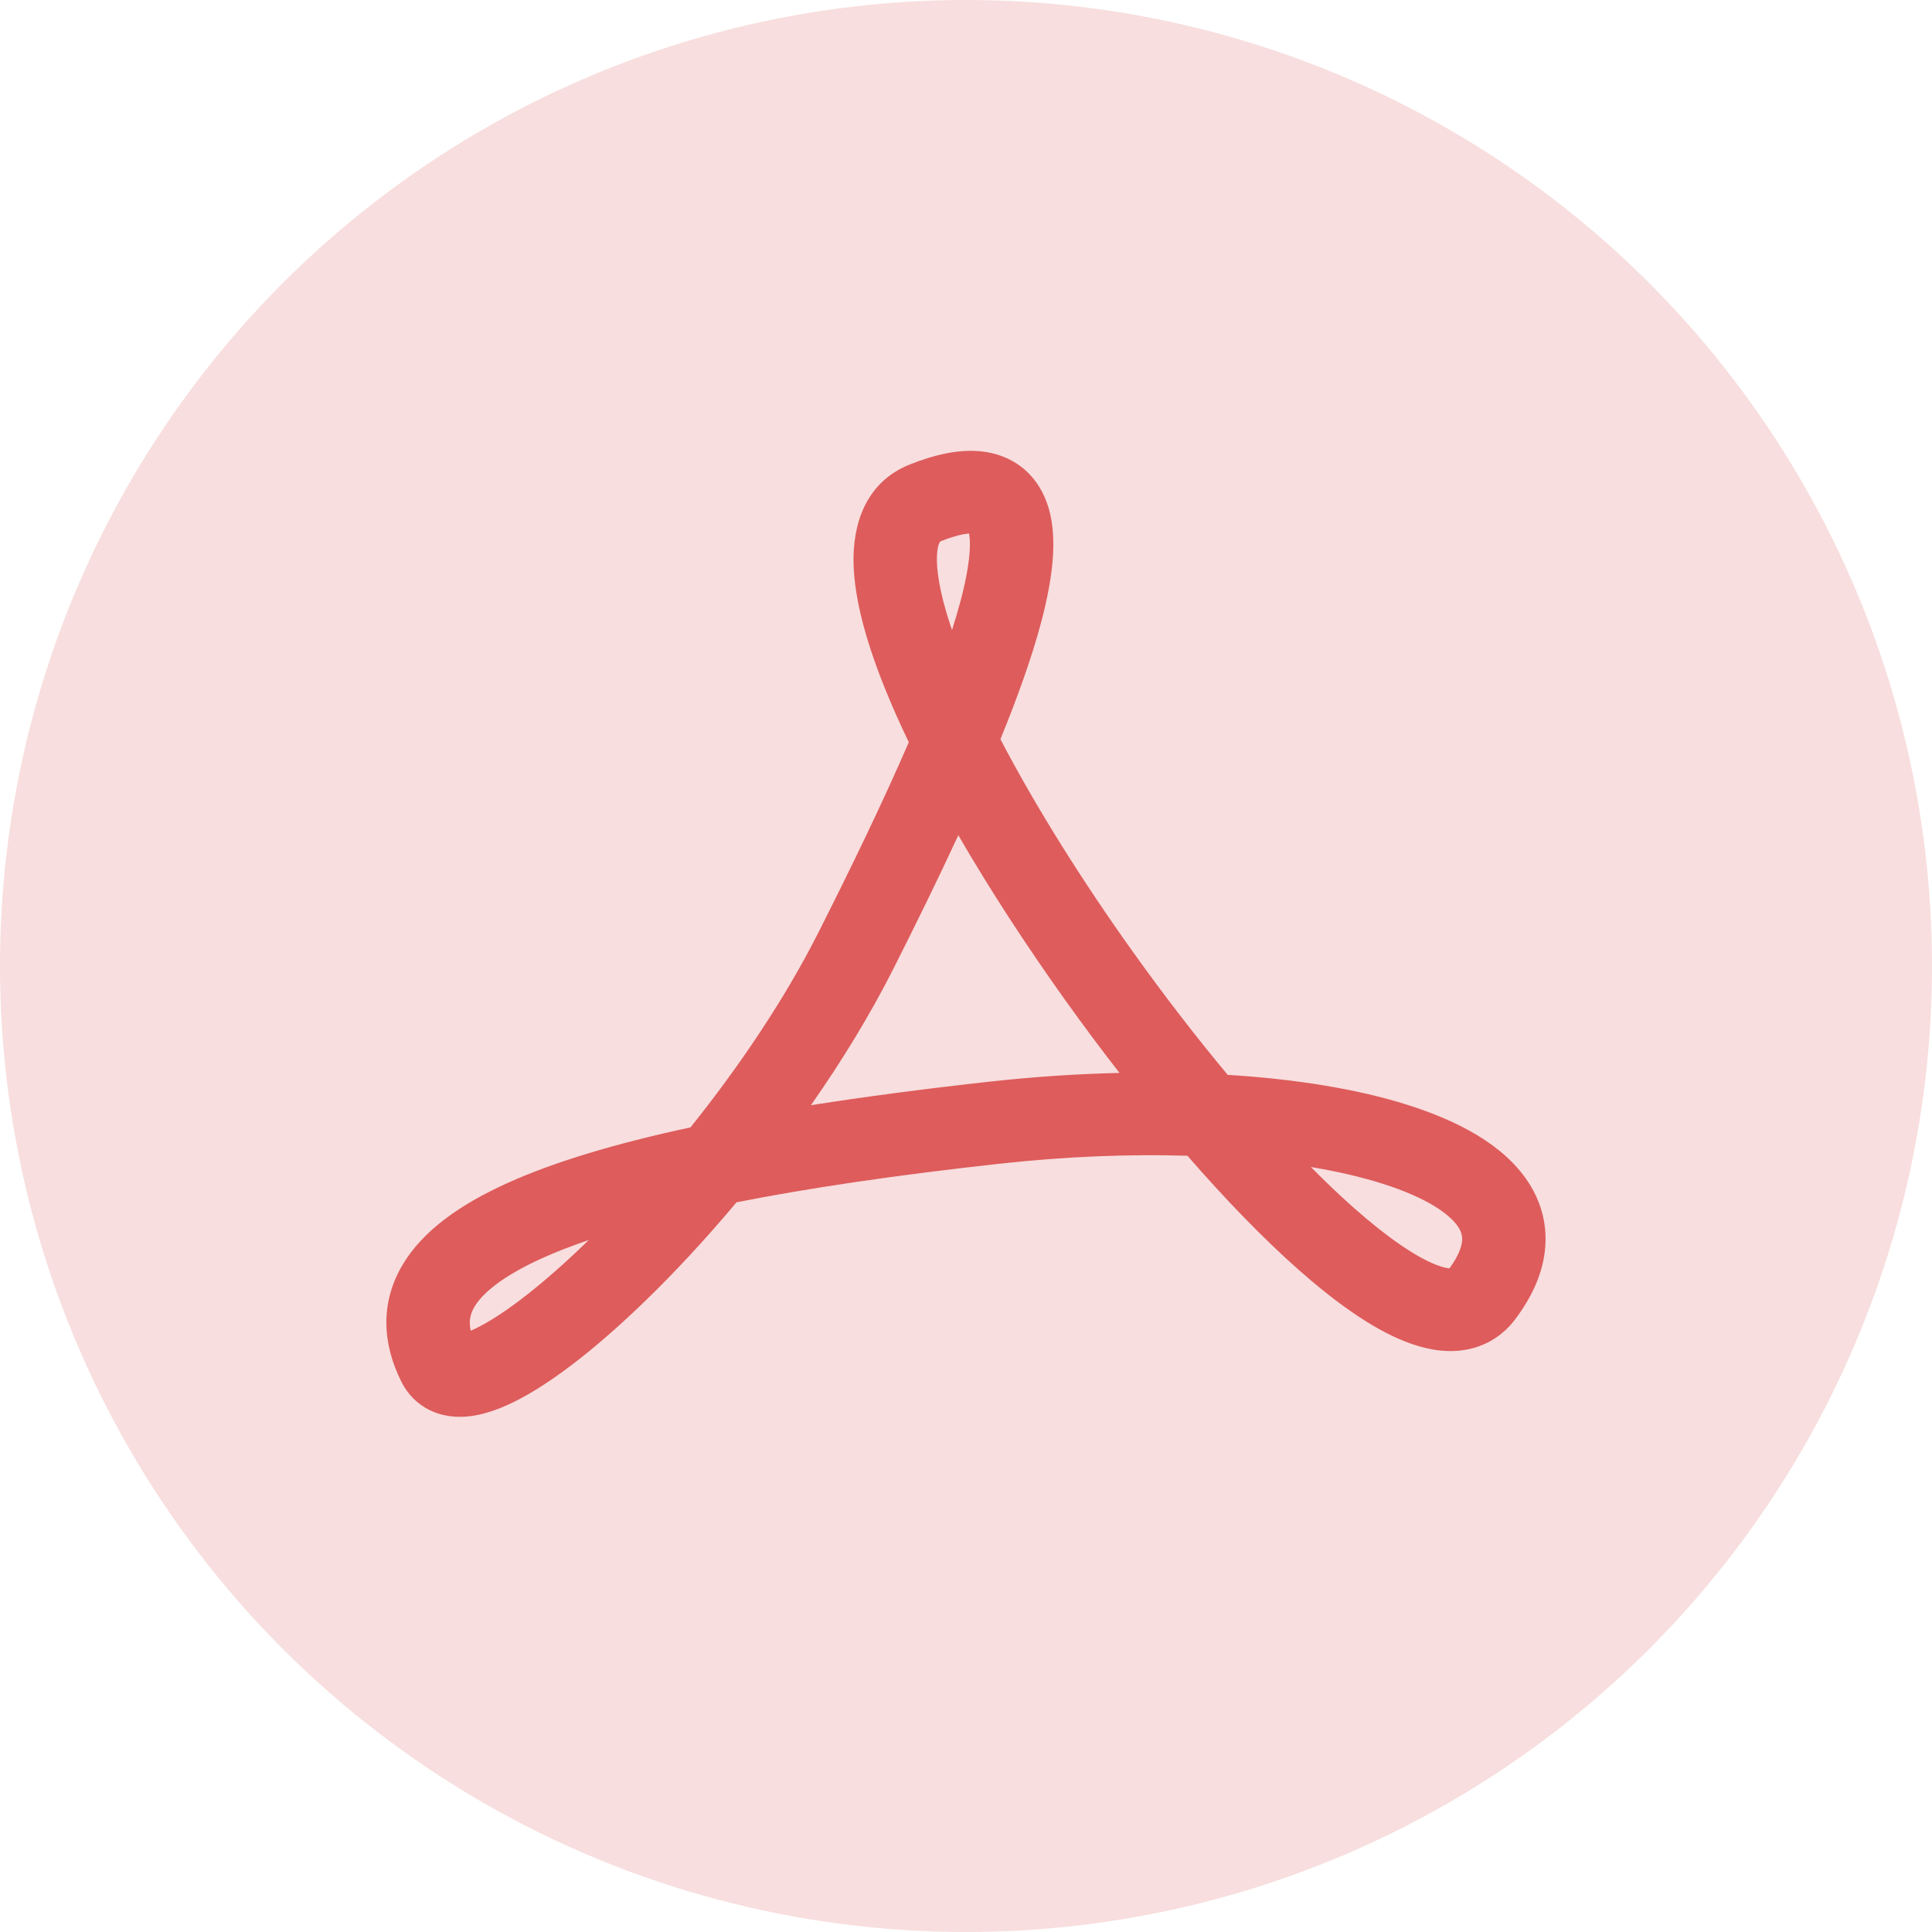
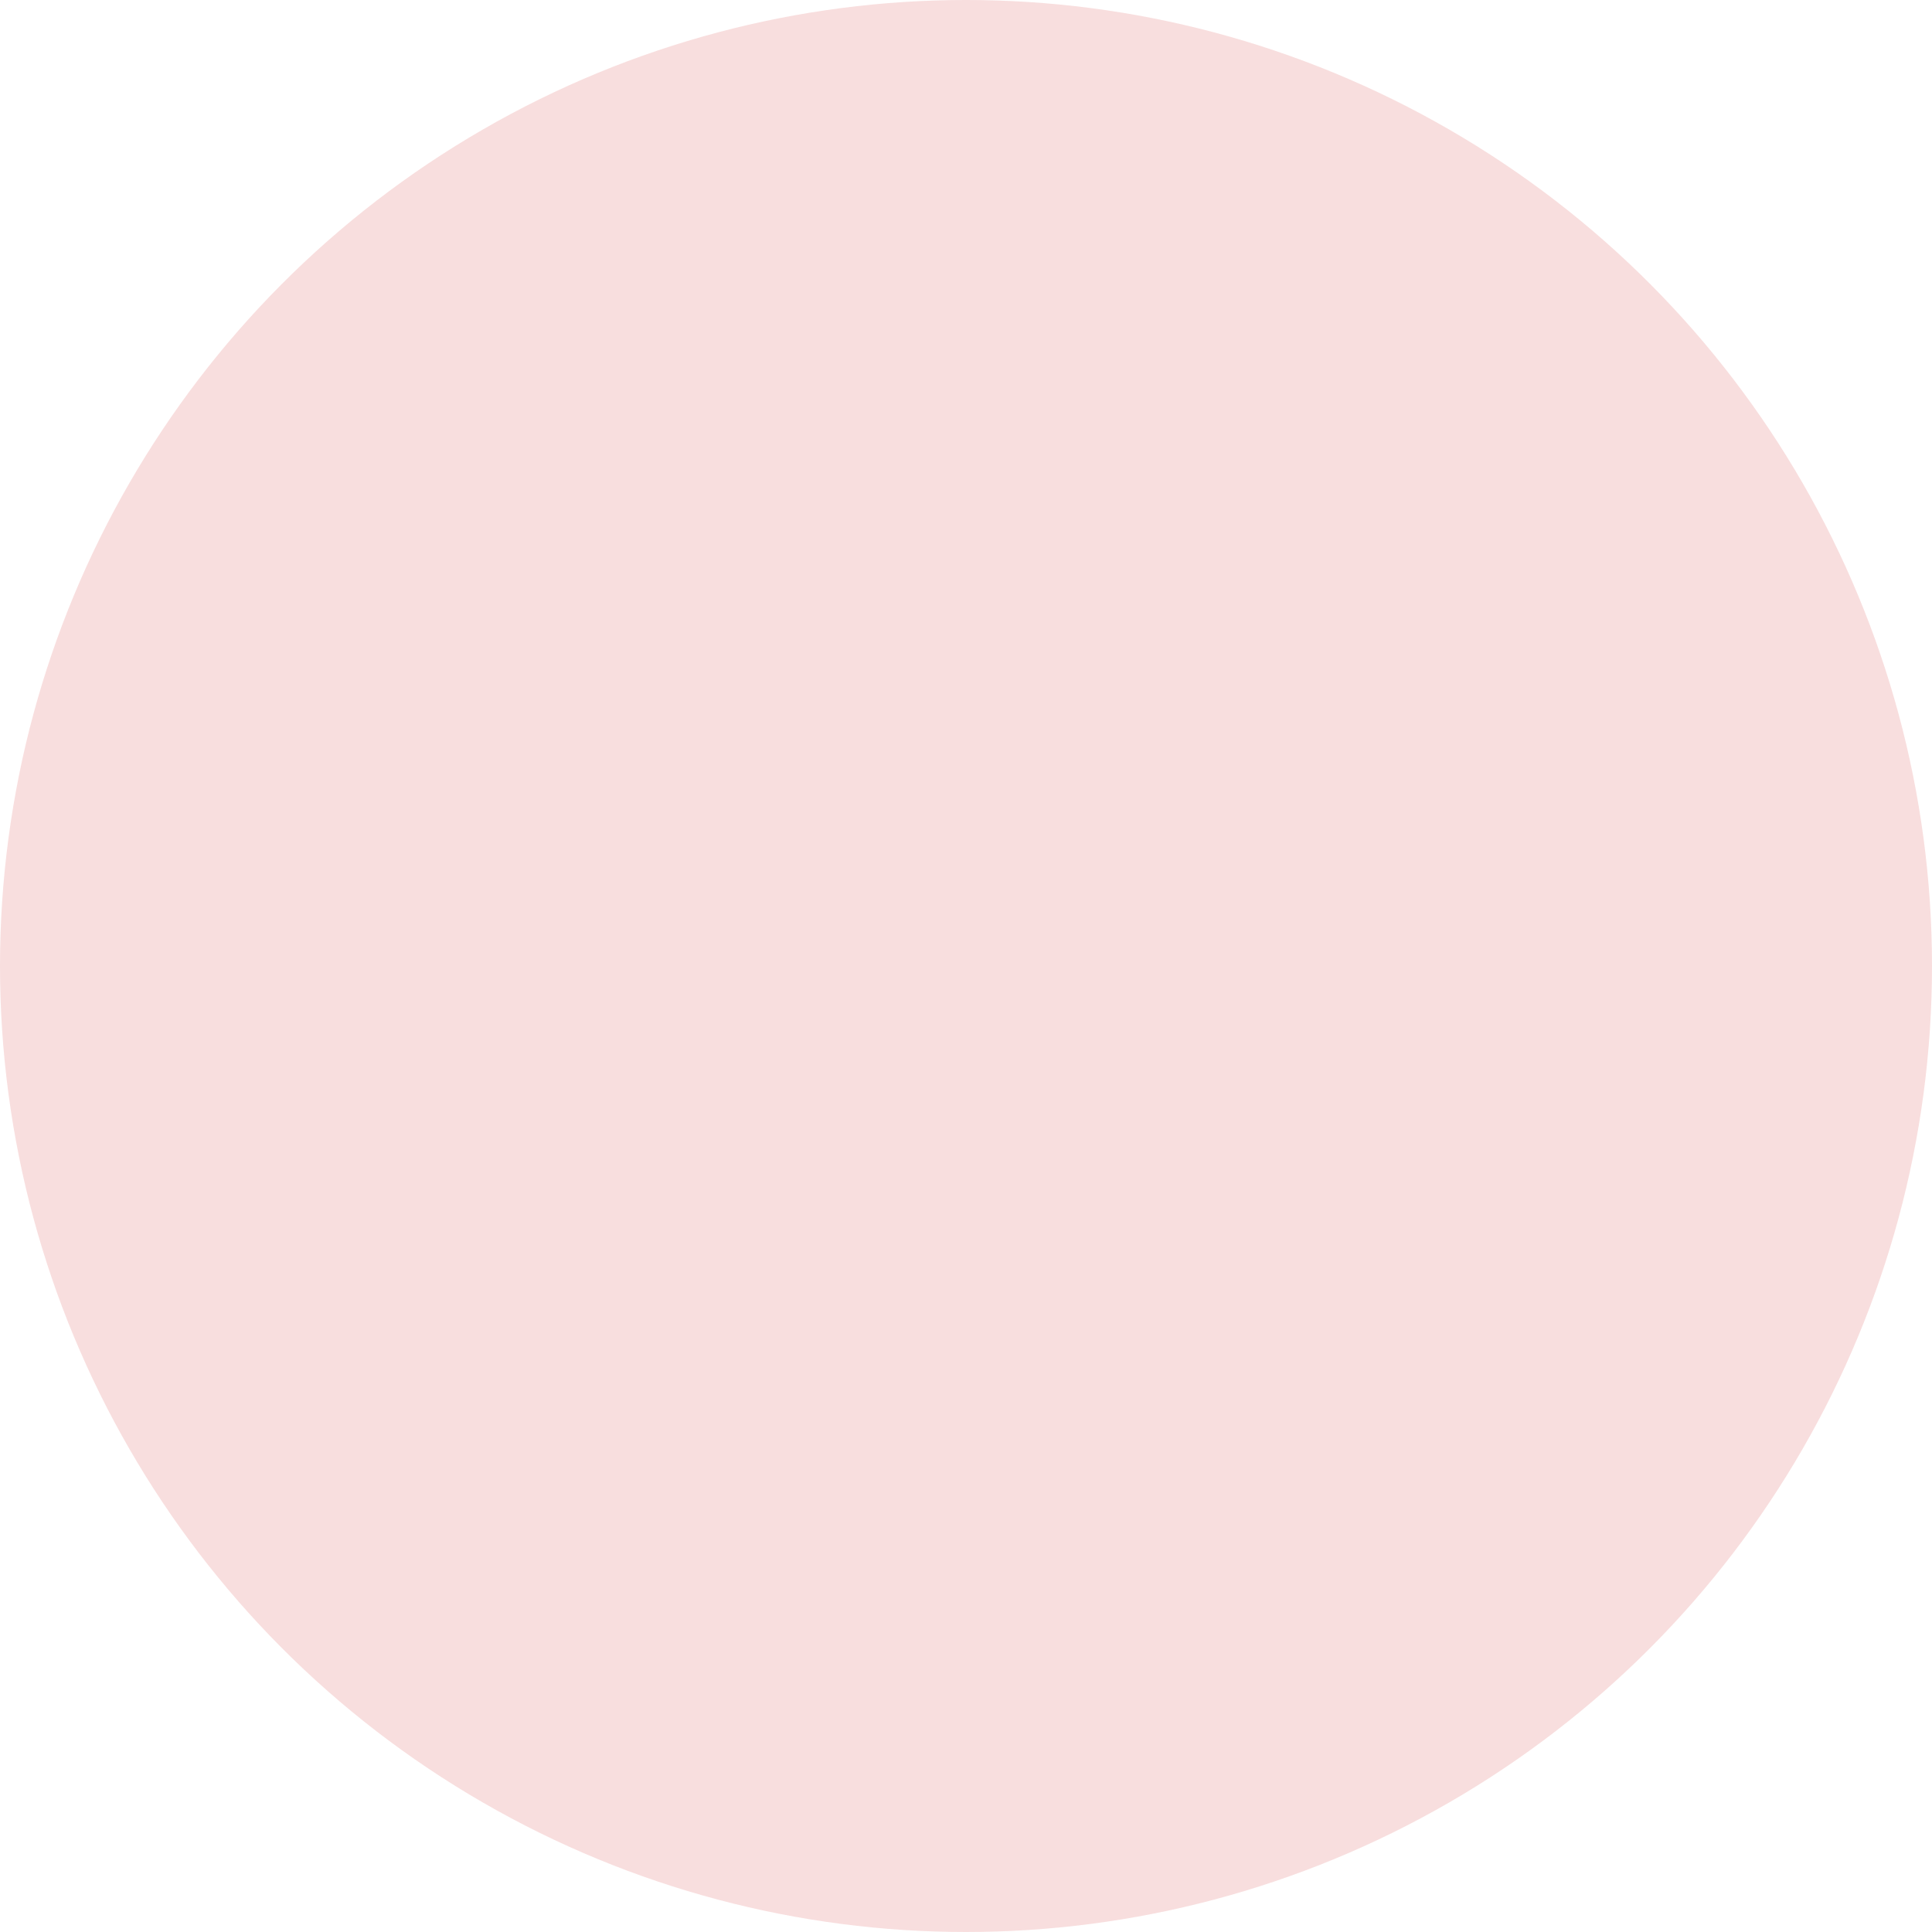
<svg xmlns="http://www.w3.org/2000/svg" width="38" height="38" viewBox="0 0 38 38" fill="none">
  <ellipse cx="19" cy="19" rx="19" ry="19" fill="#F8DEDE" />
-   <path fill-rule="evenodd" clip-rule="evenodd" d="M18.849 16.428C18.441 17.31 18.001 18.204 17.57 19.058C17.113 19.963 16.557 20.87 15.95 21.738C17.016 21.57 18.192 21.415 19.48 21.273C20.34 21.178 21.192 21.122 22.019 21.103C21.656 20.637 21.299 20.157 20.952 19.672C20.191 18.607 19.47 17.5 18.849 16.428L18.849 16.428ZM17.875 14.598C17.361 15.786 16.736 17.076 16.102 18.331C15.44 19.644 14.539 20.979 13.581 22.174C12.092 22.494 10.902 22.855 9.998 23.261C9.062 23.682 8.313 24.203 7.911 24.89C7.471 25.641 7.525 26.445 7.899 27.186C8.015 27.414 8.197 27.608 8.442 27.731C8.678 27.849 8.921 27.876 9.129 27.865C9.523 27.844 9.919 27.68 10.265 27.493C10.979 27.107 11.825 26.427 12.681 25.597C13.27 25.027 13.884 24.367 14.486 23.648C15.902 23.368 17.617 23.114 19.661 22.889C20.958 22.746 22.211 22.697 23.355 22.732C24.103 23.591 24.846 24.36 25.54 24.973C26.256 25.606 26.978 26.128 27.64 26.387C27.973 26.518 28.354 26.608 28.742 26.561C29.161 26.51 29.532 26.305 29.797 25.955C30.113 25.538 30.329 25.088 30.385 24.61C30.443 24.118 30.323 23.659 30.067 23.263C29.587 22.518 28.67 22.042 27.68 21.73C26.702 21.421 25.491 21.224 24.147 21.141C23.522 20.391 22.893 19.575 22.291 18.733C21.28 17.319 20.365 15.858 19.677 14.539C20.016 13.709 20.296 12.926 20.478 12.241C20.604 11.764 20.692 11.305 20.713 10.89C20.733 10.49 20.696 10.04 20.485 9.652C20.244 9.209 19.827 8.939 19.318 8.88C18.865 8.827 18.38 8.944 17.899 9.134C17.008 9.487 16.771 10.339 16.788 11.077C16.805 11.811 17.056 12.681 17.421 13.579C17.554 13.907 17.706 14.248 17.875 14.598ZM18.725 12.392C18.788 12.195 18.843 12.007 18.891 11.827C19.002 11.41 19.061 11.07 19.074 10.809C19.081 10.681 19.075 10.584 19.064 10.516C19.063 10.508 19.062 10.501 19.061 10.494C18.966 10.5 18.791 10.531 18.508 10.644L18.506 10.645C18.49 10.651 18.488 10.652 18.478 10.673C18.457 10.715 18.423 10.824 18.428 11.04C18.436 11.373 18.531 11.828 18.725 12.392ZM25.784 22.954C26.075 23.249 26.359 23.519 26.632 23.761C27.305 24.355 27.854 24.723 28.244 24.876C28.38 24.929 28.465 24.944 28.509 24.947C28.687 24.704 28.743 24.53 28.756 24.422C28.767 24.325 28.749 24.238 28.684 24.137C28.523 23.887 28.073 23.559 27.183 23.279C26.772 23.149 26.302 23.04 25.784 22.954ZM11.581 24.39C11.244 24.504 10.944 24.621 10.677 24.741C9.857 25.11 9.478 25.453 9.33 25.706C9.253 25.838 9.215 25.98 9.259 26.174C9.319 26.148 9.392 26.113 9.479 26.066C10 25.785 10.721 25.223 11.535 24.434C11.55 24.42 11.566 24.405 11.581 24.39Z" fill="#DE5C5C" />
</svg>